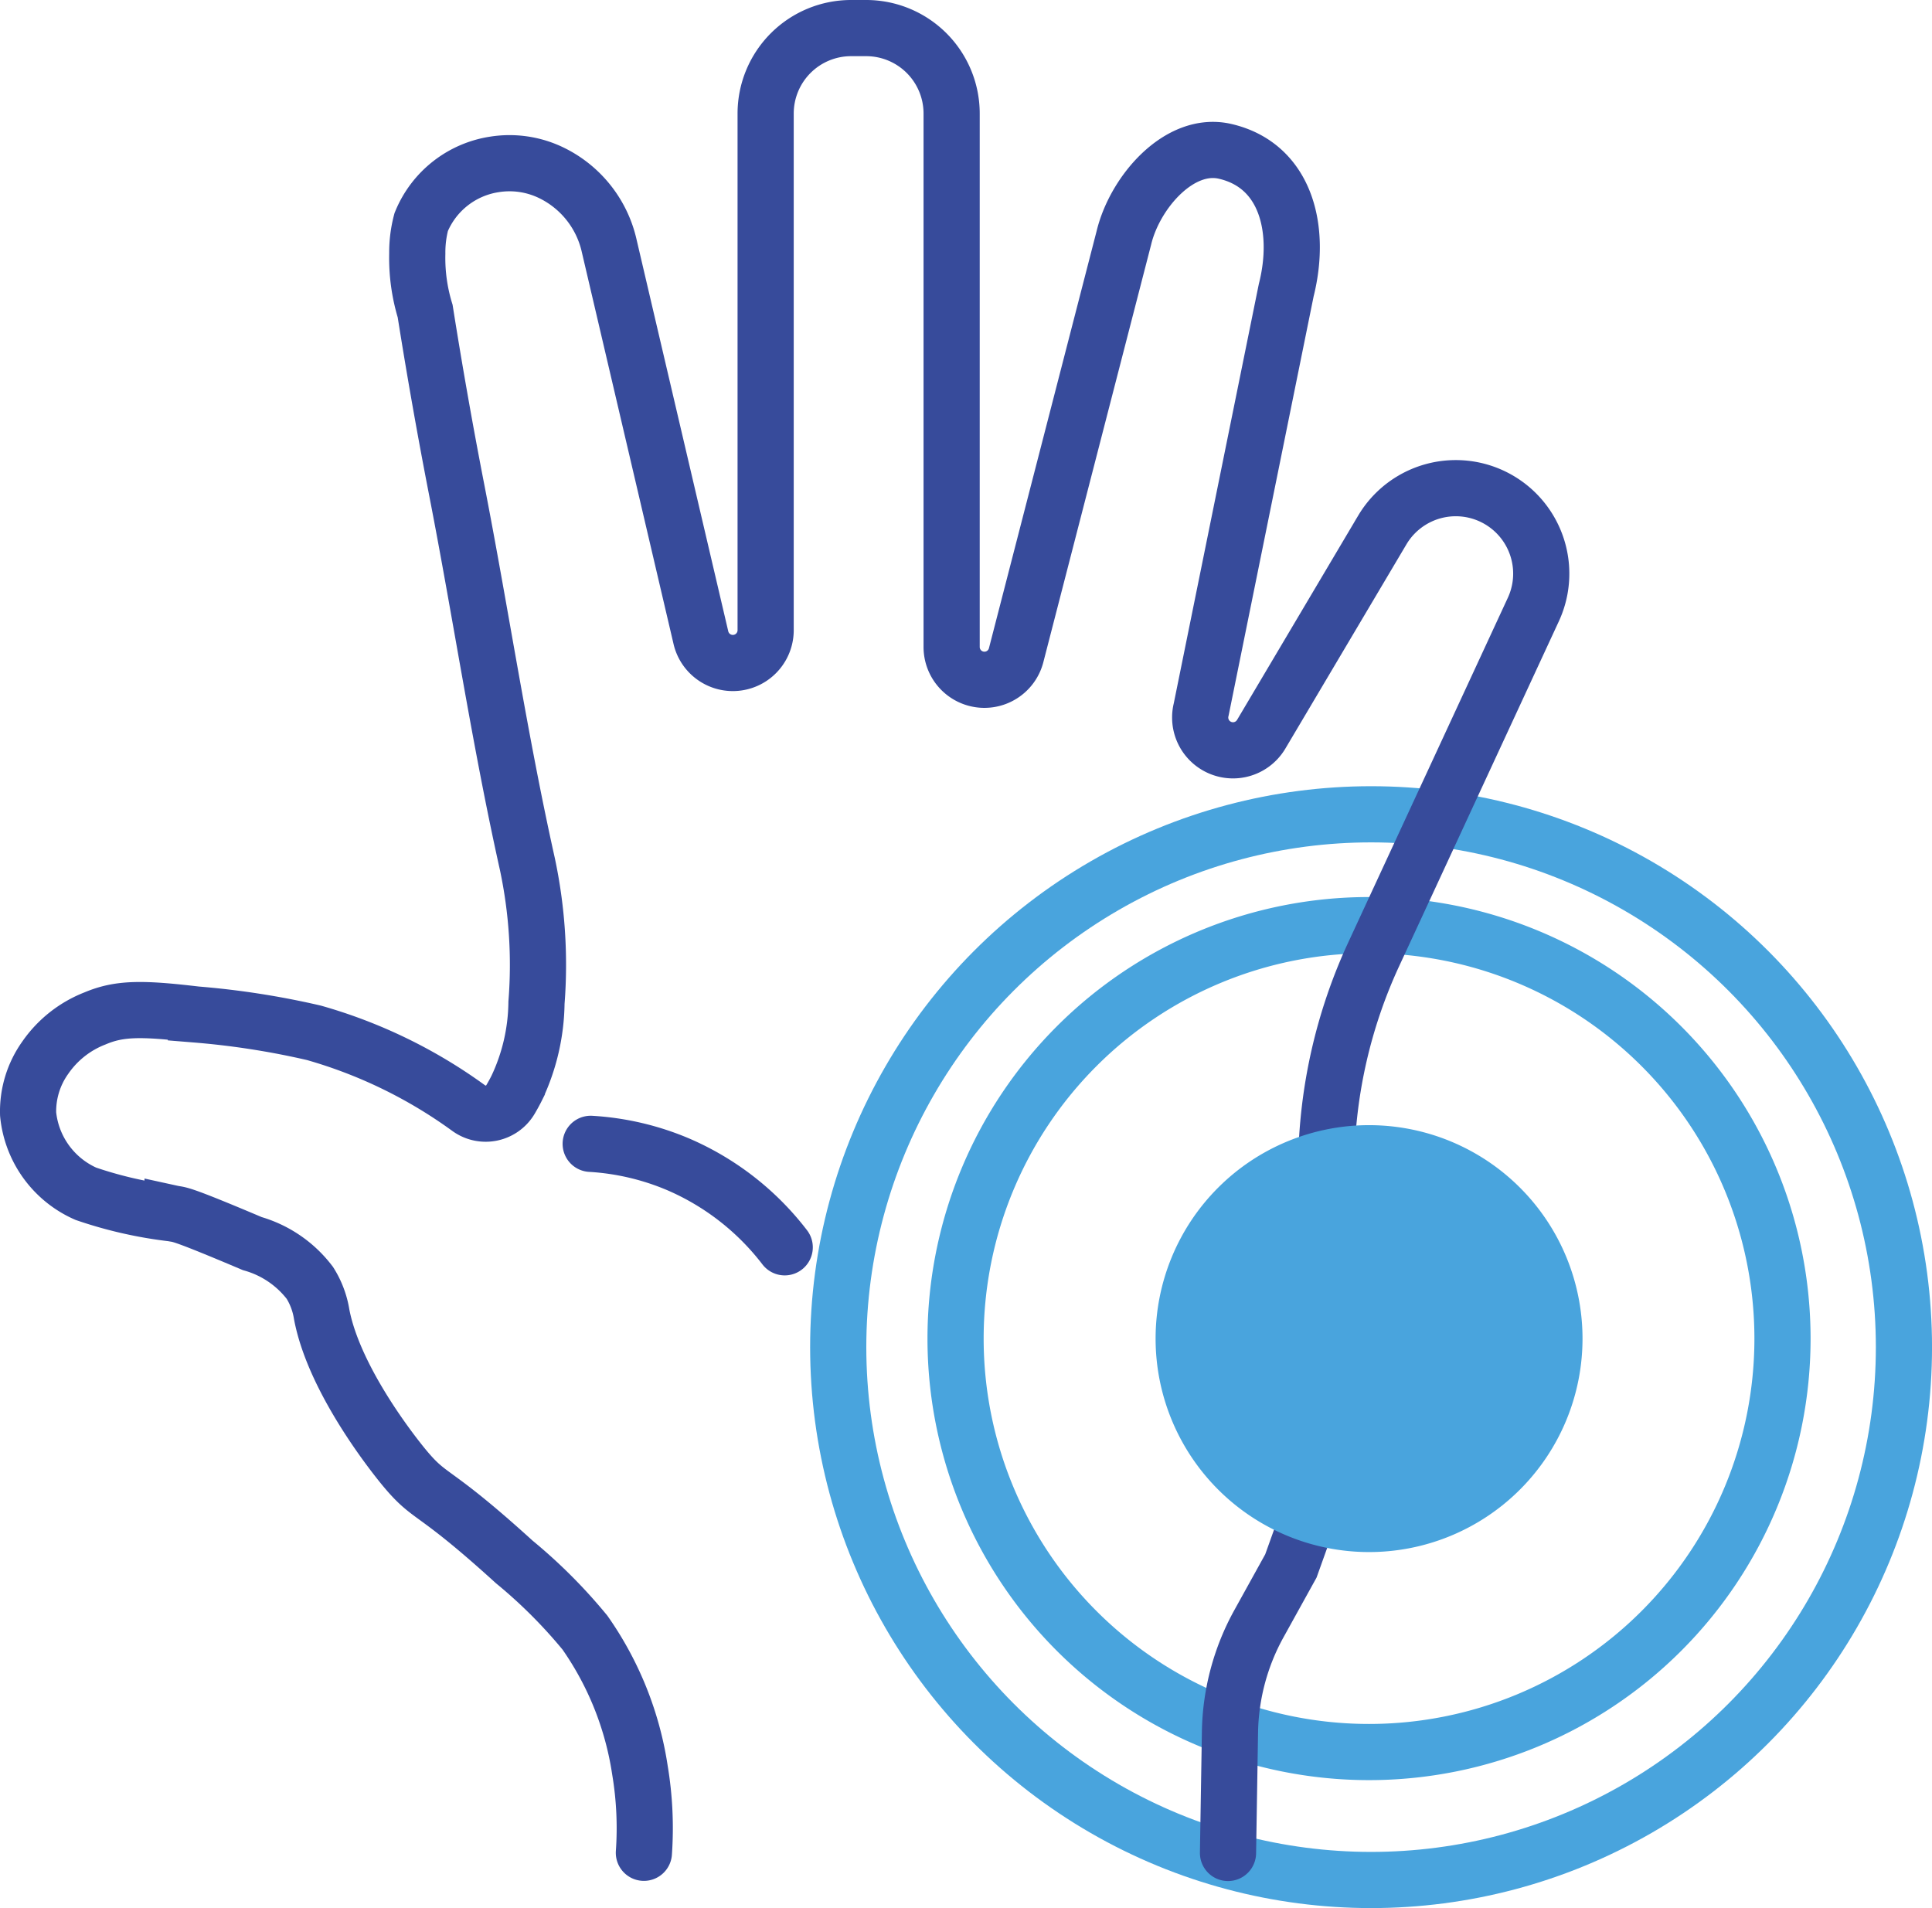
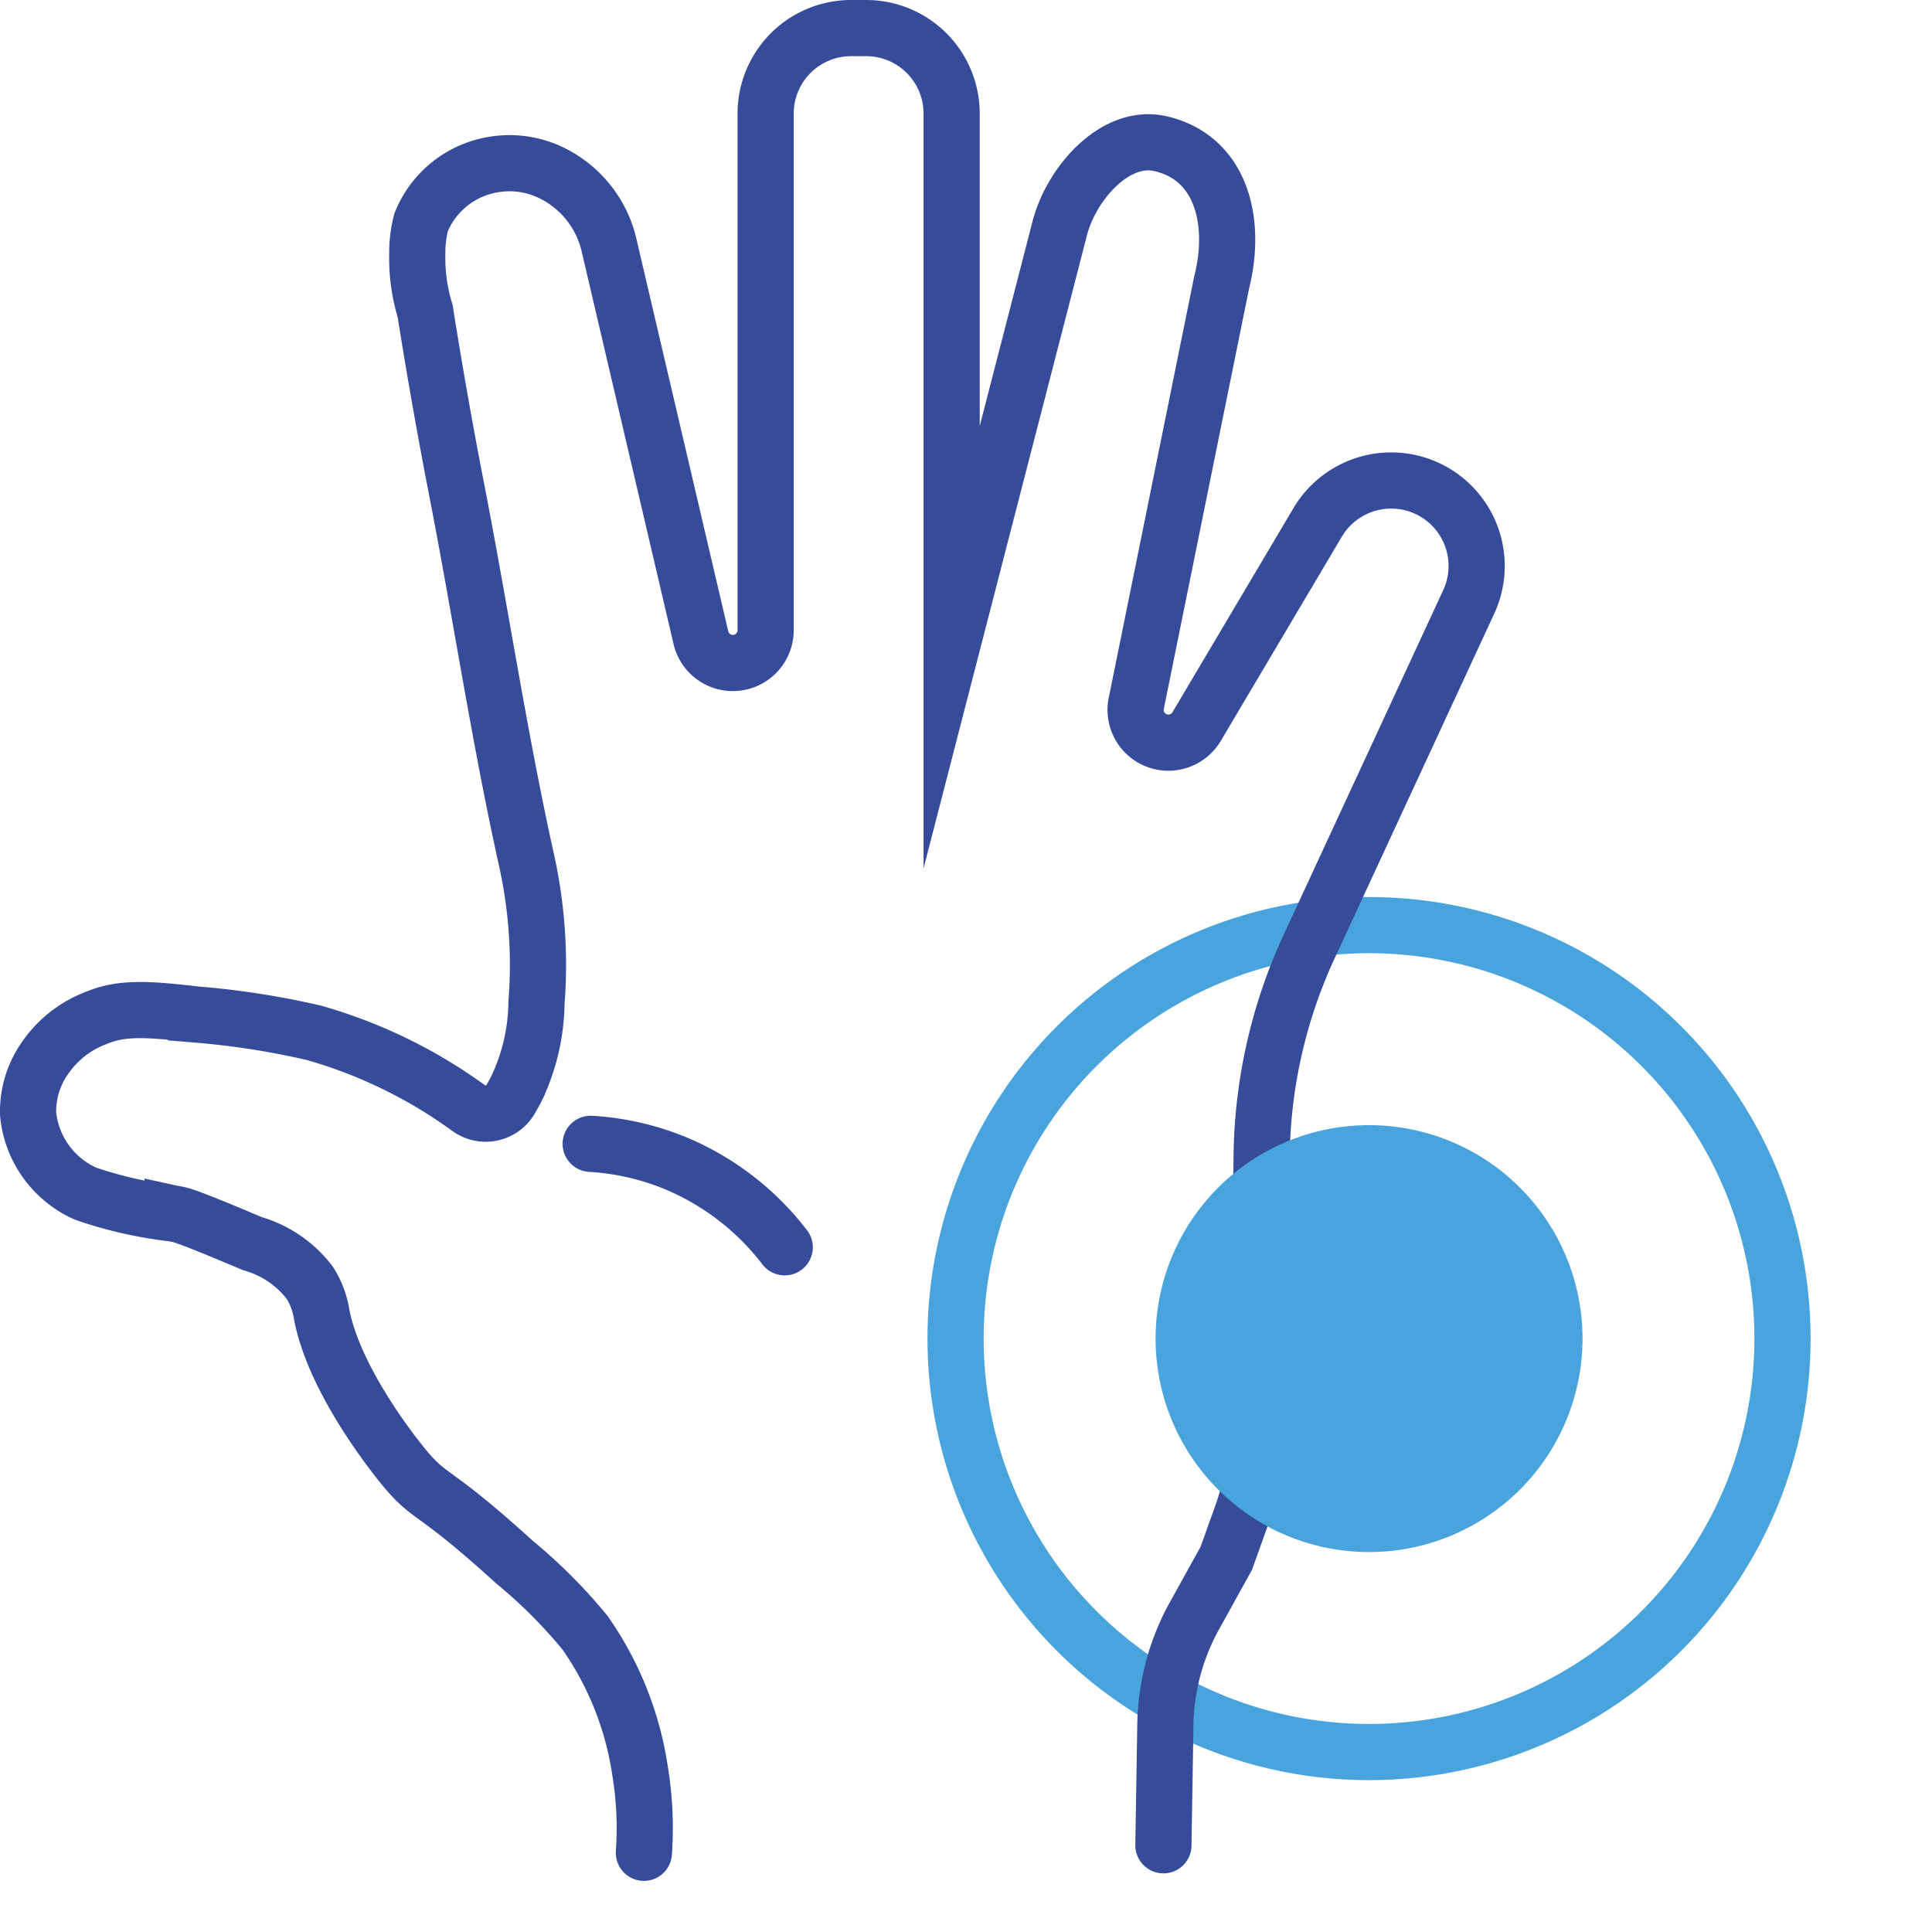
<svg xmlns="http://www.w3.org/2000/svg" width="68.787" height="67.936">
  <path fill="none" stroke="#49a4dd" stroke-linecap="round" stroke-miterlimit="10" stroke-width="2" d="M63.464 47.66a14.721 14.721 0 1 1-14.721-14.721A14.721 14.721 0 0 1 63.464 47.66Z" data-name="Path 2439" />
-   <circle cx="18.972" cy="18.972" r="18.972" fill="none" stroke="#49a4dd" stroke-linecap="round" stroke-miterlimit="10" stroke-width="2" data-name="Ellipse 17" transform="translate(29.844 28.993)" />
-   <path fill="none" stroke="#374b9b" stroke-linecap="round" stroke-miterlimit="10" stroke-width="2" d="M22.925 65.968a12.518 12.518 0 0 0-.14-2.938 11.5 11.5 0 0 0-1.958-4.9 18.274 18.274 0 0 0-2.519-2.519c-2.969-2.7-2.948-2.188-3.917-3.358-.228-.275-2.478-3.03-2.938-5.456a2.971 2.971 0 0 0-.42-1.119 3.925 3.925 0 0 0-2.052-1.4c-2.7-1.144-2.566-1.015-2.836-1.074a14.812 14.812 0 0 1-3.088-.7 3.468 3.468 0 0 1-2.056-2.839 3.292 3.292 0 0 1 .61-2.005 3.841 3.841 0 0 1 1.773-1.4c.859-.363 1.642-.371 3.59-.14a28.978 28.978 0 0 1 4.2.653 17.484 17.484 0 0 1 5.514 2.682 1.025 1.025 0 0 0 1.488-.309c.074-.126.151-.264.226-.415a7.288 7.288 0 0 0 .699-3.031 17.248 17.248 0 0 0-.326-4.944c-.985-4.416-1.654-8.9-2.519-13.338a183.756 183.756 0 0 1-1.119-6.342 6.476 6.476 0 0 1-.28-2.052 4.2 4.2 0 0 1 .14-1.119 3.365 3.365 0 0 1 2.611-2.052 3.411 3.411 0 0 1 1.984.282 3.822 3.822 0 0 1 2.1 2.627l3.268 13.963a1.168 1.168 0 0 0 2.3-.265V4.043A3.043 3.043 0 0 1 30.301 1h.538a3.043 3.043 0 0 1 3.043 3.043v19a1.167 1.167 0 0 0 2.3.273l3.833-14.85c.39-1.622 1.976-3.451 3.6-3.078 2.177.5 2.727 2.778 2.18 4.943l-3.028 14.93a1.168 1.168 0 0 0 2.137.882l4.315-7.279a3.043 3.043 0 0 1 5.378 2.83l-5.684 12.275a18.281 18.281 0 0 0-1.694 7.464l-.118 9.481a10.23 10.23 0 0 1-.6 3.333l-.54 1.508-1.135 2.051a8.25 8.25 0 0 0-1.034 3.868l-.07 4.3" data-name="Path 2441" />
+   <path fill="none" stroke="#374b9b" stroke-linecap="round" stroke-miterlimit="10" stroke-width="2" d="M22.925 65.968a12.518 12.518 0 0 0-.14-2.938 11.5 11.5 0 0 0-1.958-4.9 18.274 18.274 0 0 0-2.519-2.519c-2.969-2.7-2.948-2.188-3.917-3.358-.228-.275-2.478-3.03-2.938-5.456a2.971 2.971 0 0 0-.42-1.119 3.925 3.925 0 0 0-2.052-1.4c-2.7-1.144-2.566-1.015-2.836-1.074a14.812 14.812 0 0 1-3.088-.7 3.468 3.468 0 0 1-2.056-2.839 3.292 3.292 0 0 1 .61-2.005 3.841 3.841 0 0 1 1.773-1.4c.859-.363 1.642-.371 3.59-.14a28.978 28.978 0 0 1 4.2.653 17.484 17.484 0 0 1 5.514 2.682 1.025 1.025 0 0 0 1.488-.309c.074-.126.151-.264.226-.415a7.288 7.288 0 0 0 .699-3.031 17.248 17.248 0 0 0-.326-4.944c-.985-4.416-1.654-8.9-2.519-13.338a183.756 183.756 0 0 1-1.119-6.342 6.476 6.476 0 0 1-.28-2.052 4.2 4.2 0 0 1 .14-1.119 3.365 3.365 0 0 1 2.611-2.052 3.411 3.411 0 0 1 1.984.282 3.822 3.822 0 0 1 2.1 2.627l3.268 13.963a1.168 1.168 0 0 0 2.3-.265V4.043A3.043 3.043 0 0 1 30.301 1h.538a3.043 3.043 0 0 1 3.043 3.043v19l3.833-14.85c.39-1.622 1.976-3.451 3.6-3.078 2.177.5 2.727 2.778 2.18 4.943l-3.028 14.93a1.168 1.168 0 0 0 2.137.882l4.315-7.279a3.043 3.043 0 0 1 5.378 2.83l-5.684 12.275a18.281 18.281 0 0 0-1.694 7.464l-.118 9.481a10.23 10.23 0 0 1-.6 3.333l-.54 1.508-1.135 2.051a8.25 8.25 0 0 0-1.034 3.868l-.07 4.3" data-name="Path 2441" />
  <path fill="none" stroke="#374b9b" stroke-linecap="round" stroke-miterlimit="10" stroke-width="2" d="M21.031 40.726a9.372 9.372 0 0 1 3.13.736 9.522 9.522 0 0 1 3.778 2.948" data-name="Path 2442" />
  <path fill="#49a4dd" d="M56.344 47.661a7.6 7.6 0 1 1-7.6-7.6 7.6 7.6 0 0 1 7.6 7.6" data-name="Path 2440" />
</svg>